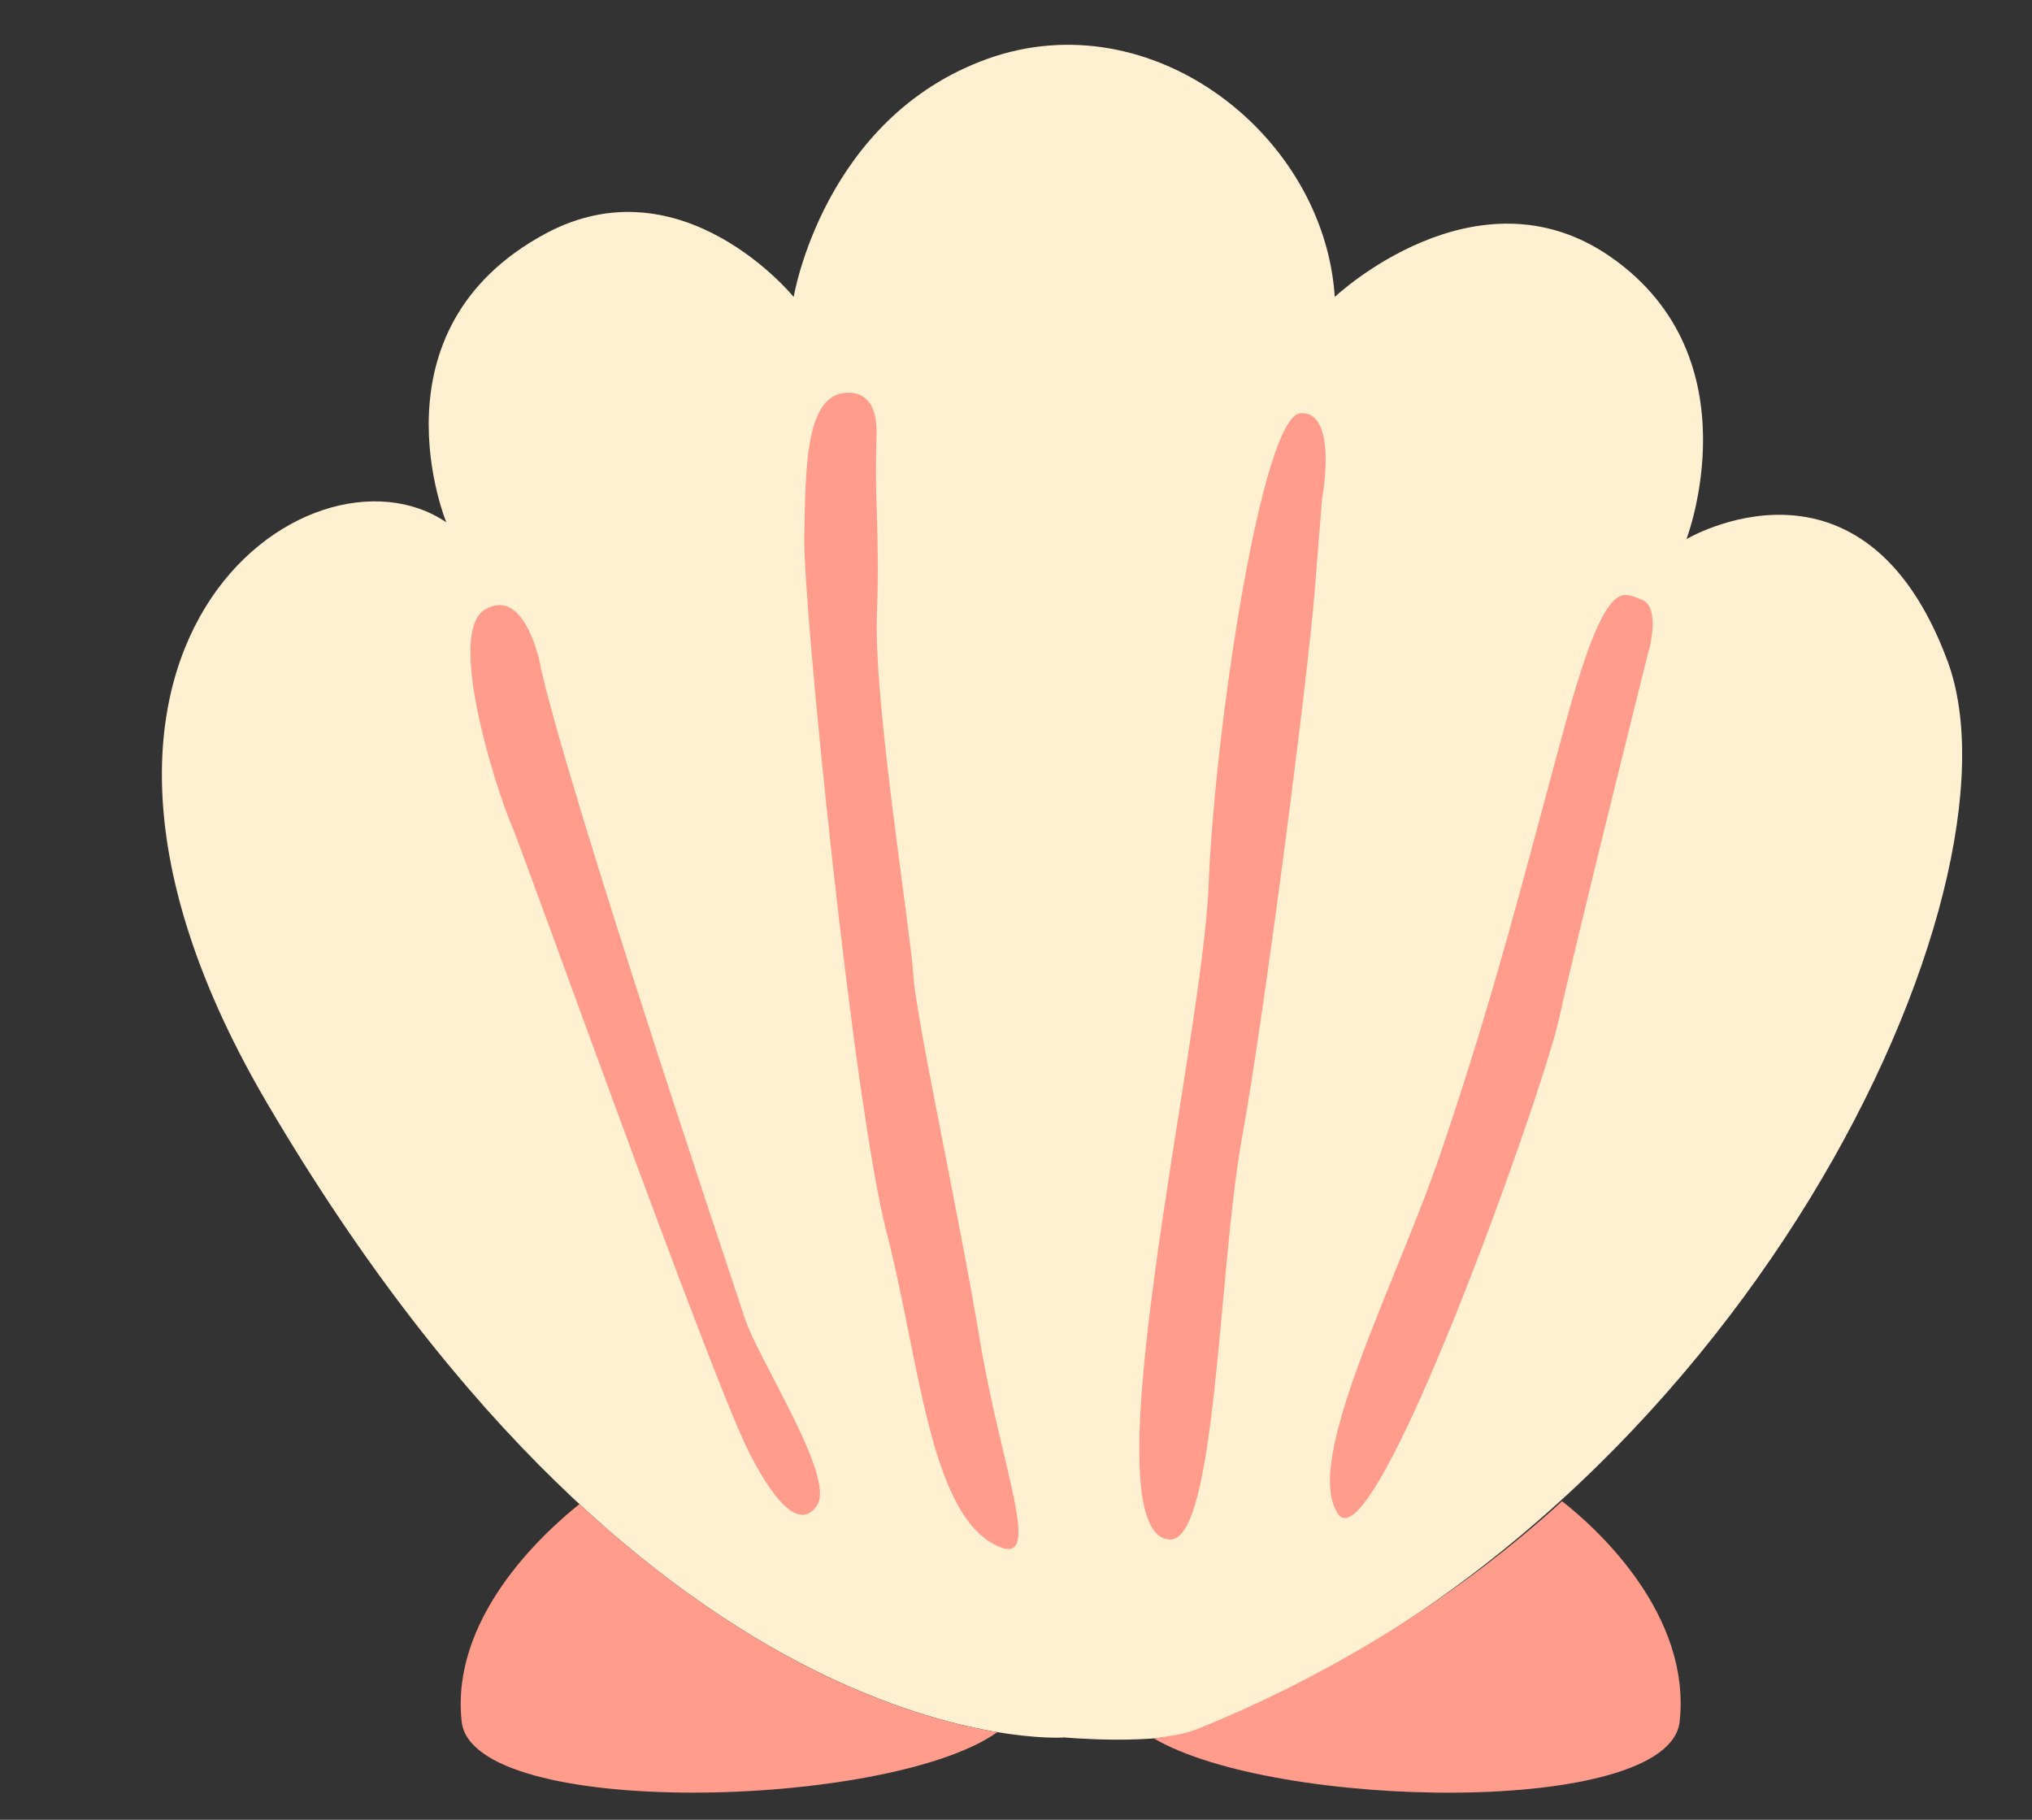
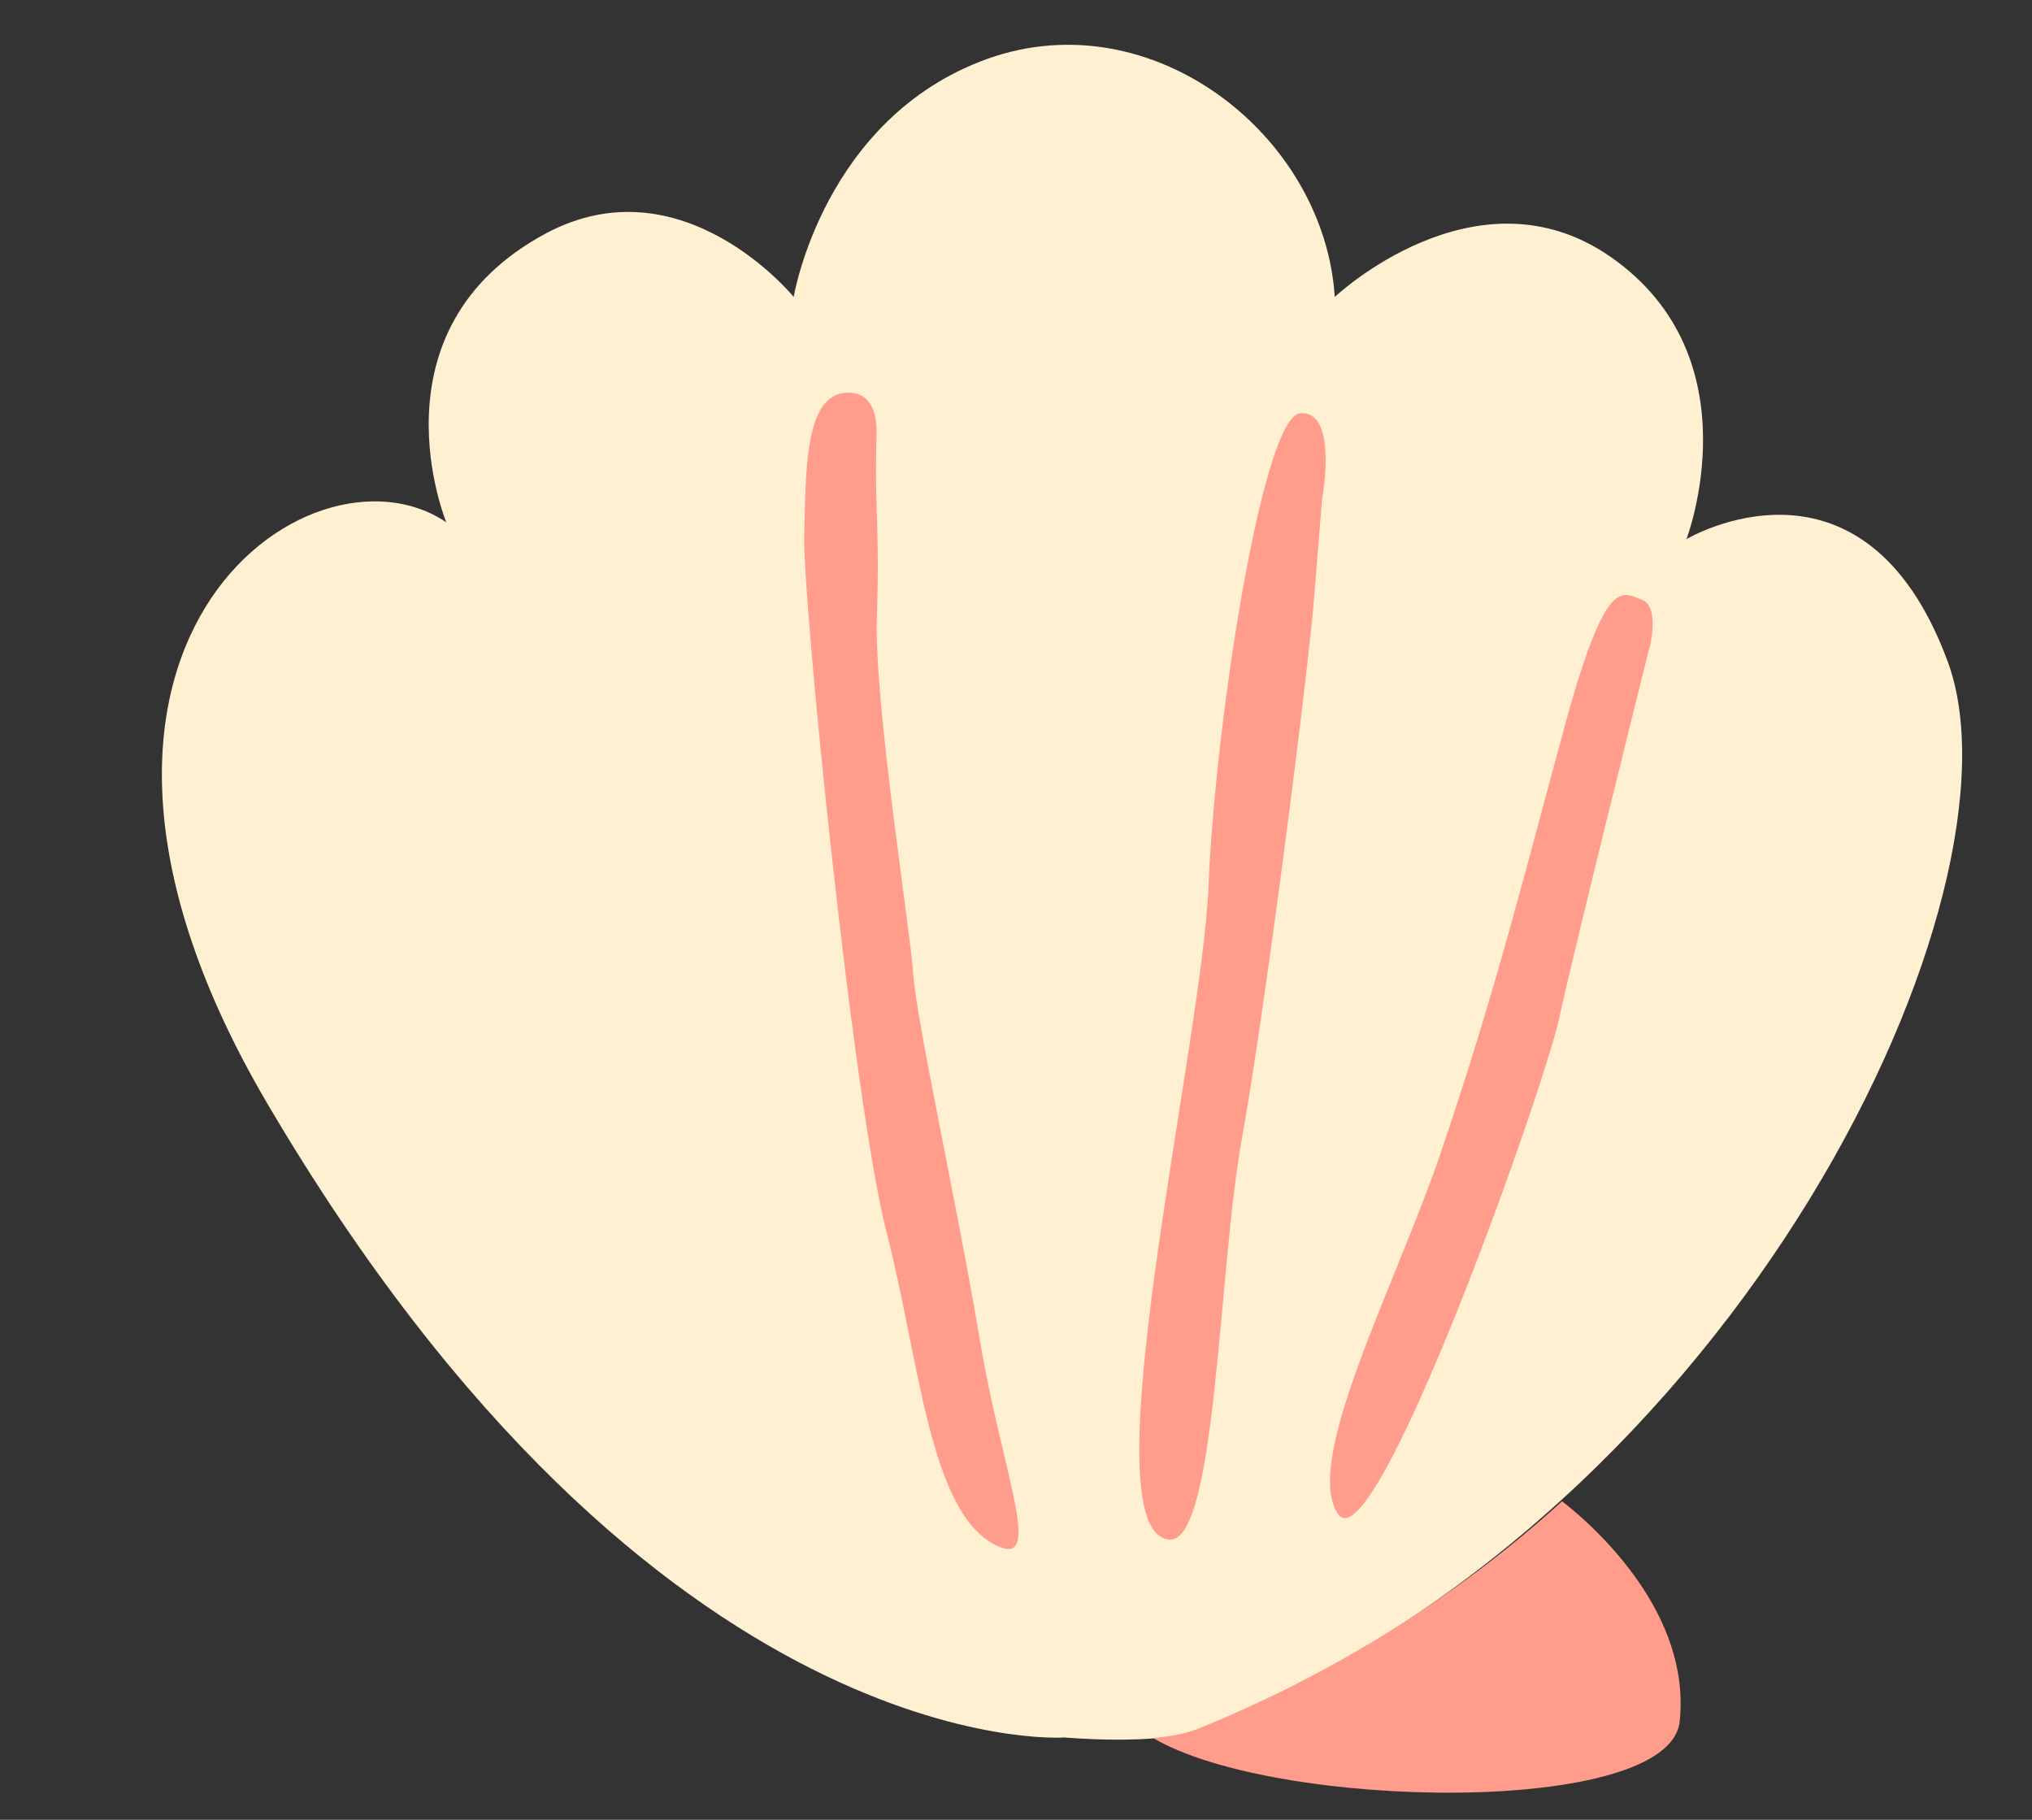
<svg xmlns="http://www.w3.org/2000/svg" fill="none" height="832.9" preserveAspectRatio="xMidYMid meet" style="fill: none" version="1" viewBox="-74.1 -20.5 930.1 832.9" width="930.1" zoomAndPan="magnify">
  <rect x="-74.1" y="-20.5" width="930.1" height="832.9" fill="#333333" stroke="none" />
  <g id="change1_1">
    <path d="M412.655 774.745C412.655 774.745 226.356 787.443 48.249 484.563C-74.148 276.39 67.501 176.113 130.175 218.55C130.175 218.55 93.882 130.48 175.48 86.486C238.153 52.733 289.193 115.406 289.193 115.406C289.193 115.406 302.711 33.48 377.837 6.444C453.044 -20.509 532.103 41.181 536.854 115.406C536.854 115.406 601.576 54.289 663.102 97.054C729.626 143.342 697.839 226.251 697.839 226.251C697.839 226.251 778.781 178.079 817.368 282.125C855.956 386.252 724.792 670.617 475.902 770.894C456.485 778.759 412.491 774.663 412.491 774.663L412.655 774.745Z" fill="#fff0d2" />
  </g>
  <g id="change2_1">
-     <path d="M173.349 284.337C173.349 284.337 166.549 247.716 148.034 258.366C129.682 268.853 153.523 341.931 159.585 355.94C165.648 369.949 249.949 606.059 268.055 642.762C278.46 663.817 291.486 681.349 299.924 668.405C308.363 655.461 273.135 602.127 266.826 582.874C260.518 563.622 186.867 344.634 173.267 284.419L173.349 284.337Z" fill="#ff9c8b" />
-   </g>
+     </g>
  <g id="change2_2">
    <path d="M327.124 210.112C326.714 199.625 326.796 189.139 327.124 178.652C327.37 169.886 325.404 158.826 313.524 159.236C294.026 159.973 294.763 195.365 294.026 225.023C293.289 254.68 316.474 484.563 331.63 543.14C346.786 601.717 351.21 672.501 382.26 687.002C403.97 697.161 384.39 653.003 374.313 592.296C364.154 531.589 345.393 446.959 343.919 425.331C342.444 403.621 325.813 300.968 327.288 261.234C328.025 241.326 327.616 223.302 327.124 210.194V210.112Z" fill="#ff9c8b" />
  </g>
  <g id="change2_3">
    <path d="M531.201 206.999C531.201 206.999 538.41 167.265 521.042 168.657C503.674 170.132 481.964 311.782 479.096 384.86C476.229 457.856 423.059 680.366 460.991 684.135C482.701 686.265 483.438 561.246 494.252 501.194C505.067 441.225 524.647 287.941 527.514 251.812C530.382 215.683 531.119 206.999 531.119 206.999H531.201Z" fill="#ff9c8b" />
  </g>
  <g id="change2_4">
    <path d="M680.88 276.39C680.88 276.39 685.96 256.892 677.276 253.942C668.591 250.993 661.382 241.653 642.539 310.307C623.778 378.961 610.752 432.459 585.437 506.929C564.71 567.882 521.78 648.661 538.411 672.501C555.042 696.342 632.38 478.747 639.59 445.485C646.799 412.223 680.798 276.308 680.798 276.308L680.88 276.39Z" fill="#ff9c8b" />
  </g>
  <g id="change2_5">
-     <path d="M137.219 767.453C142.135 812.348 332.531 807.679 382.423 772.287C344 765.897 272.807 743.613 191.127 667.913C173.267 682.168 132.058 720.674 137.219 767.453Z" fill="#ff9c8b" />
-   </g>
+     </g>
  <g id="change2_6">
    <path d="M640.899 666.603C594.037 709.368 536.444 745.661 473.852 770.894C468.527 773.024 461.399 774.253 453.78 774.99C509.326 807.925 689.972 811.202 694.724 767.453C700.049 718.462 657.038 679.137 640.899 666.603Z" fill="#ff9c8b" />
  </g>
</svg>